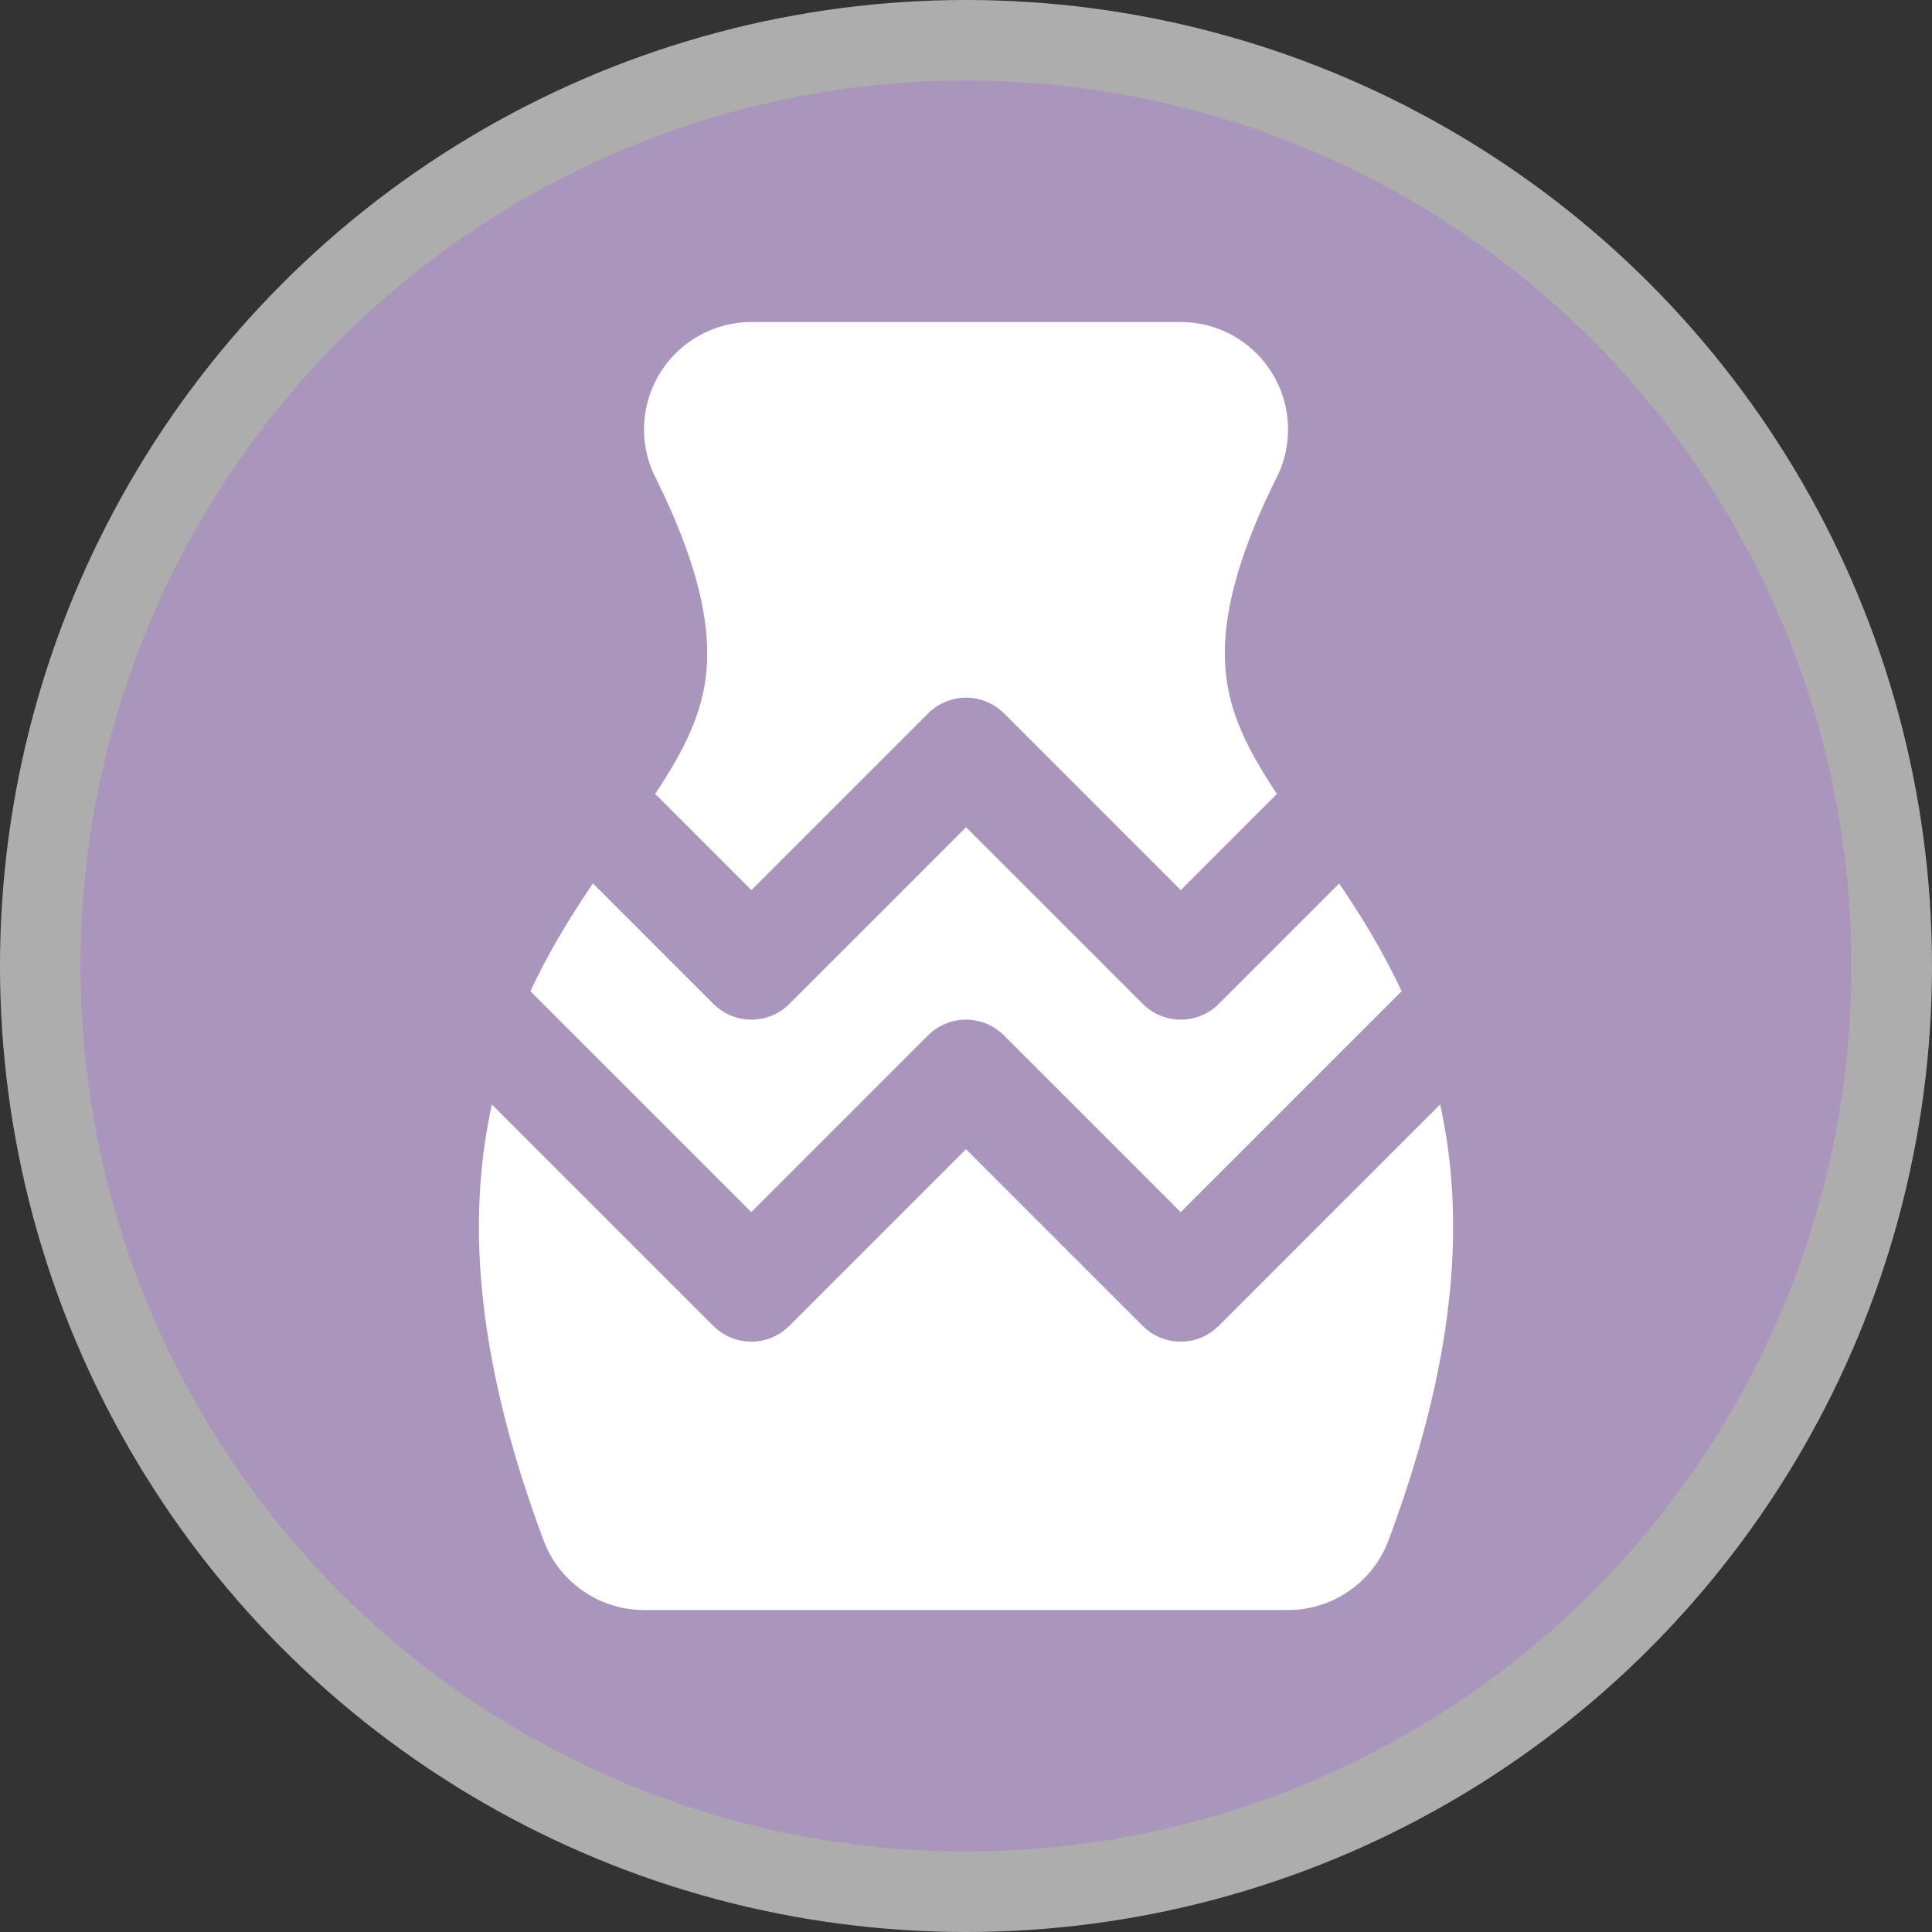
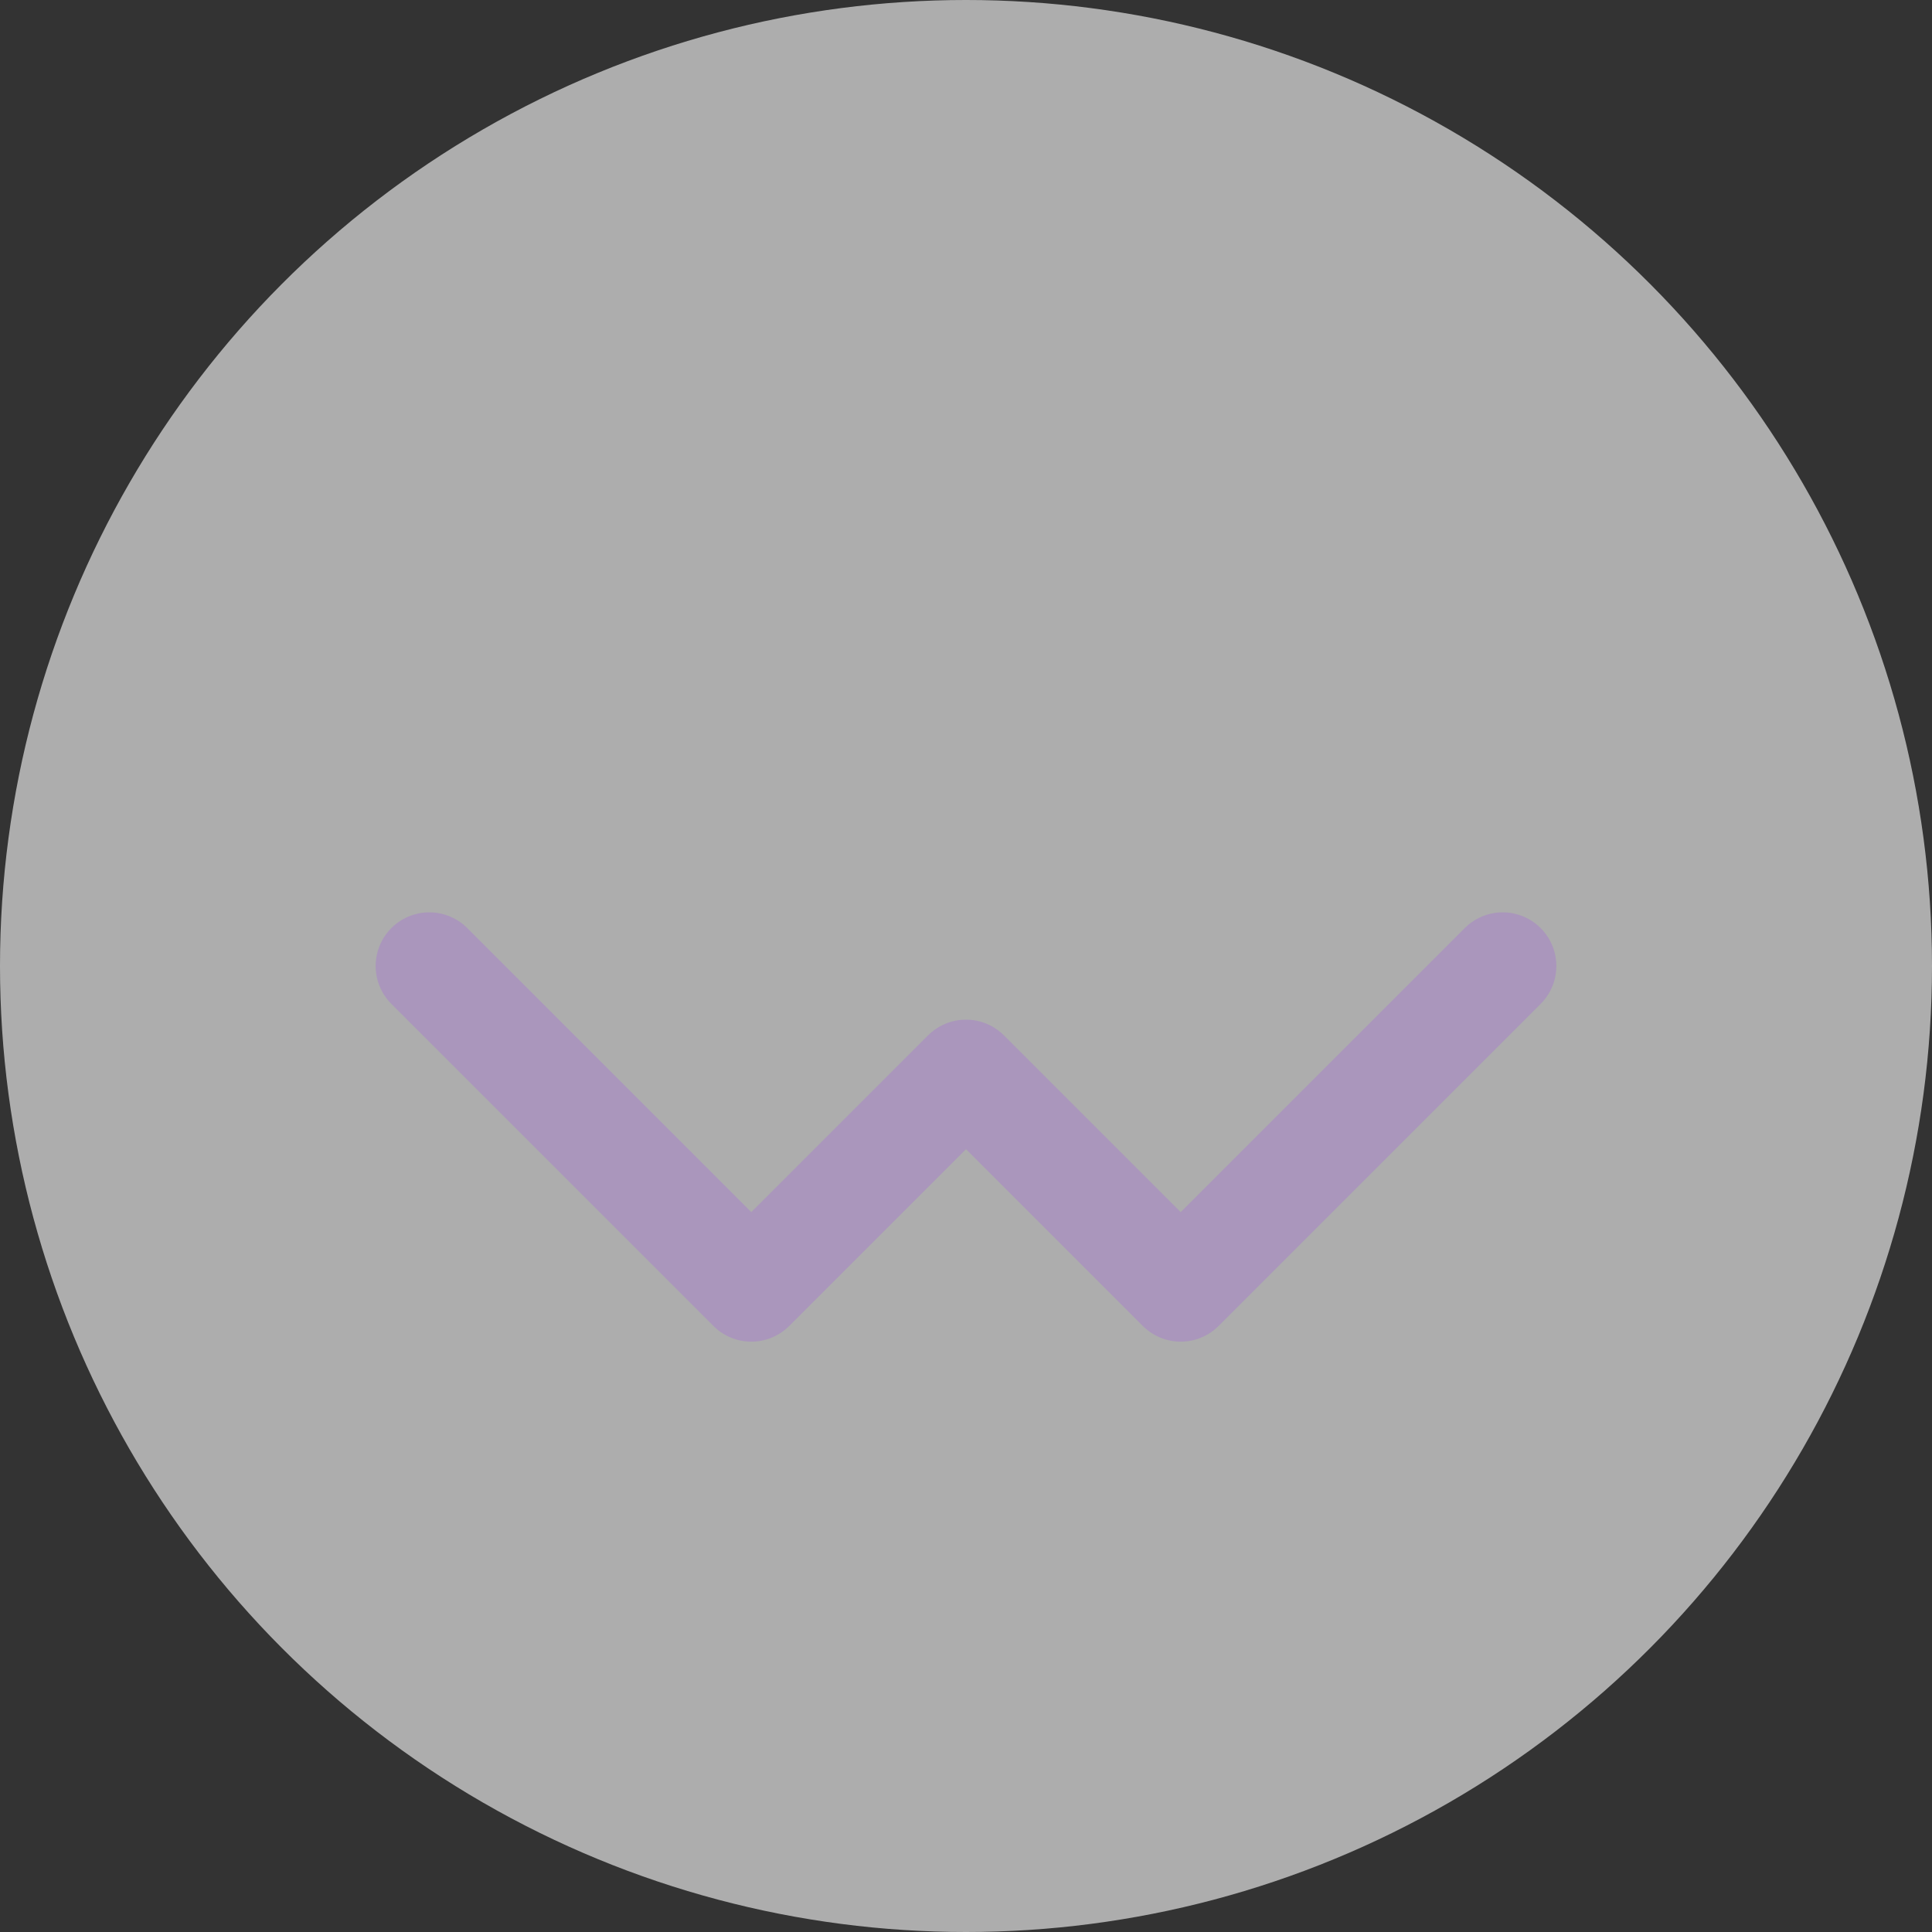
<svg xmlns="http://www.w3.org/2000/svg" height="18" viewBox="0 0 24 24" width="18">
  <rect x="0" y="0" width="24" height="24" fill="#333333" stroke="none" />
  <circle cx="12" cy="12" fill="#fff" opacity=".6" r="12" />
-   <circle cx="12" cy="12" fill="#AA96BC" r="11" />
  <g stroke-linecap="round" stroke-linejoin="round">
-     <path d="m16 18.667c2.975-7.983-4.462-7.075-1.333-13.333h-5.333c3.129 6.258-4.309 5.35-1.333 13.333z" fill="#fff" stroke="#fff" stroke-width="2.667" />
    <g fill="none" stroke="#AA96BC" stroke-width="1.333">
-       <path d="m6.667 9.333 2.667 2.667 2.667-2.667 2.667 2.667 2.667-2.667" />
      <path d="m5.333 12 4 4 2.667-2.667 2.667 2.667 4-4" />
    </g>
  </g>
</svg>